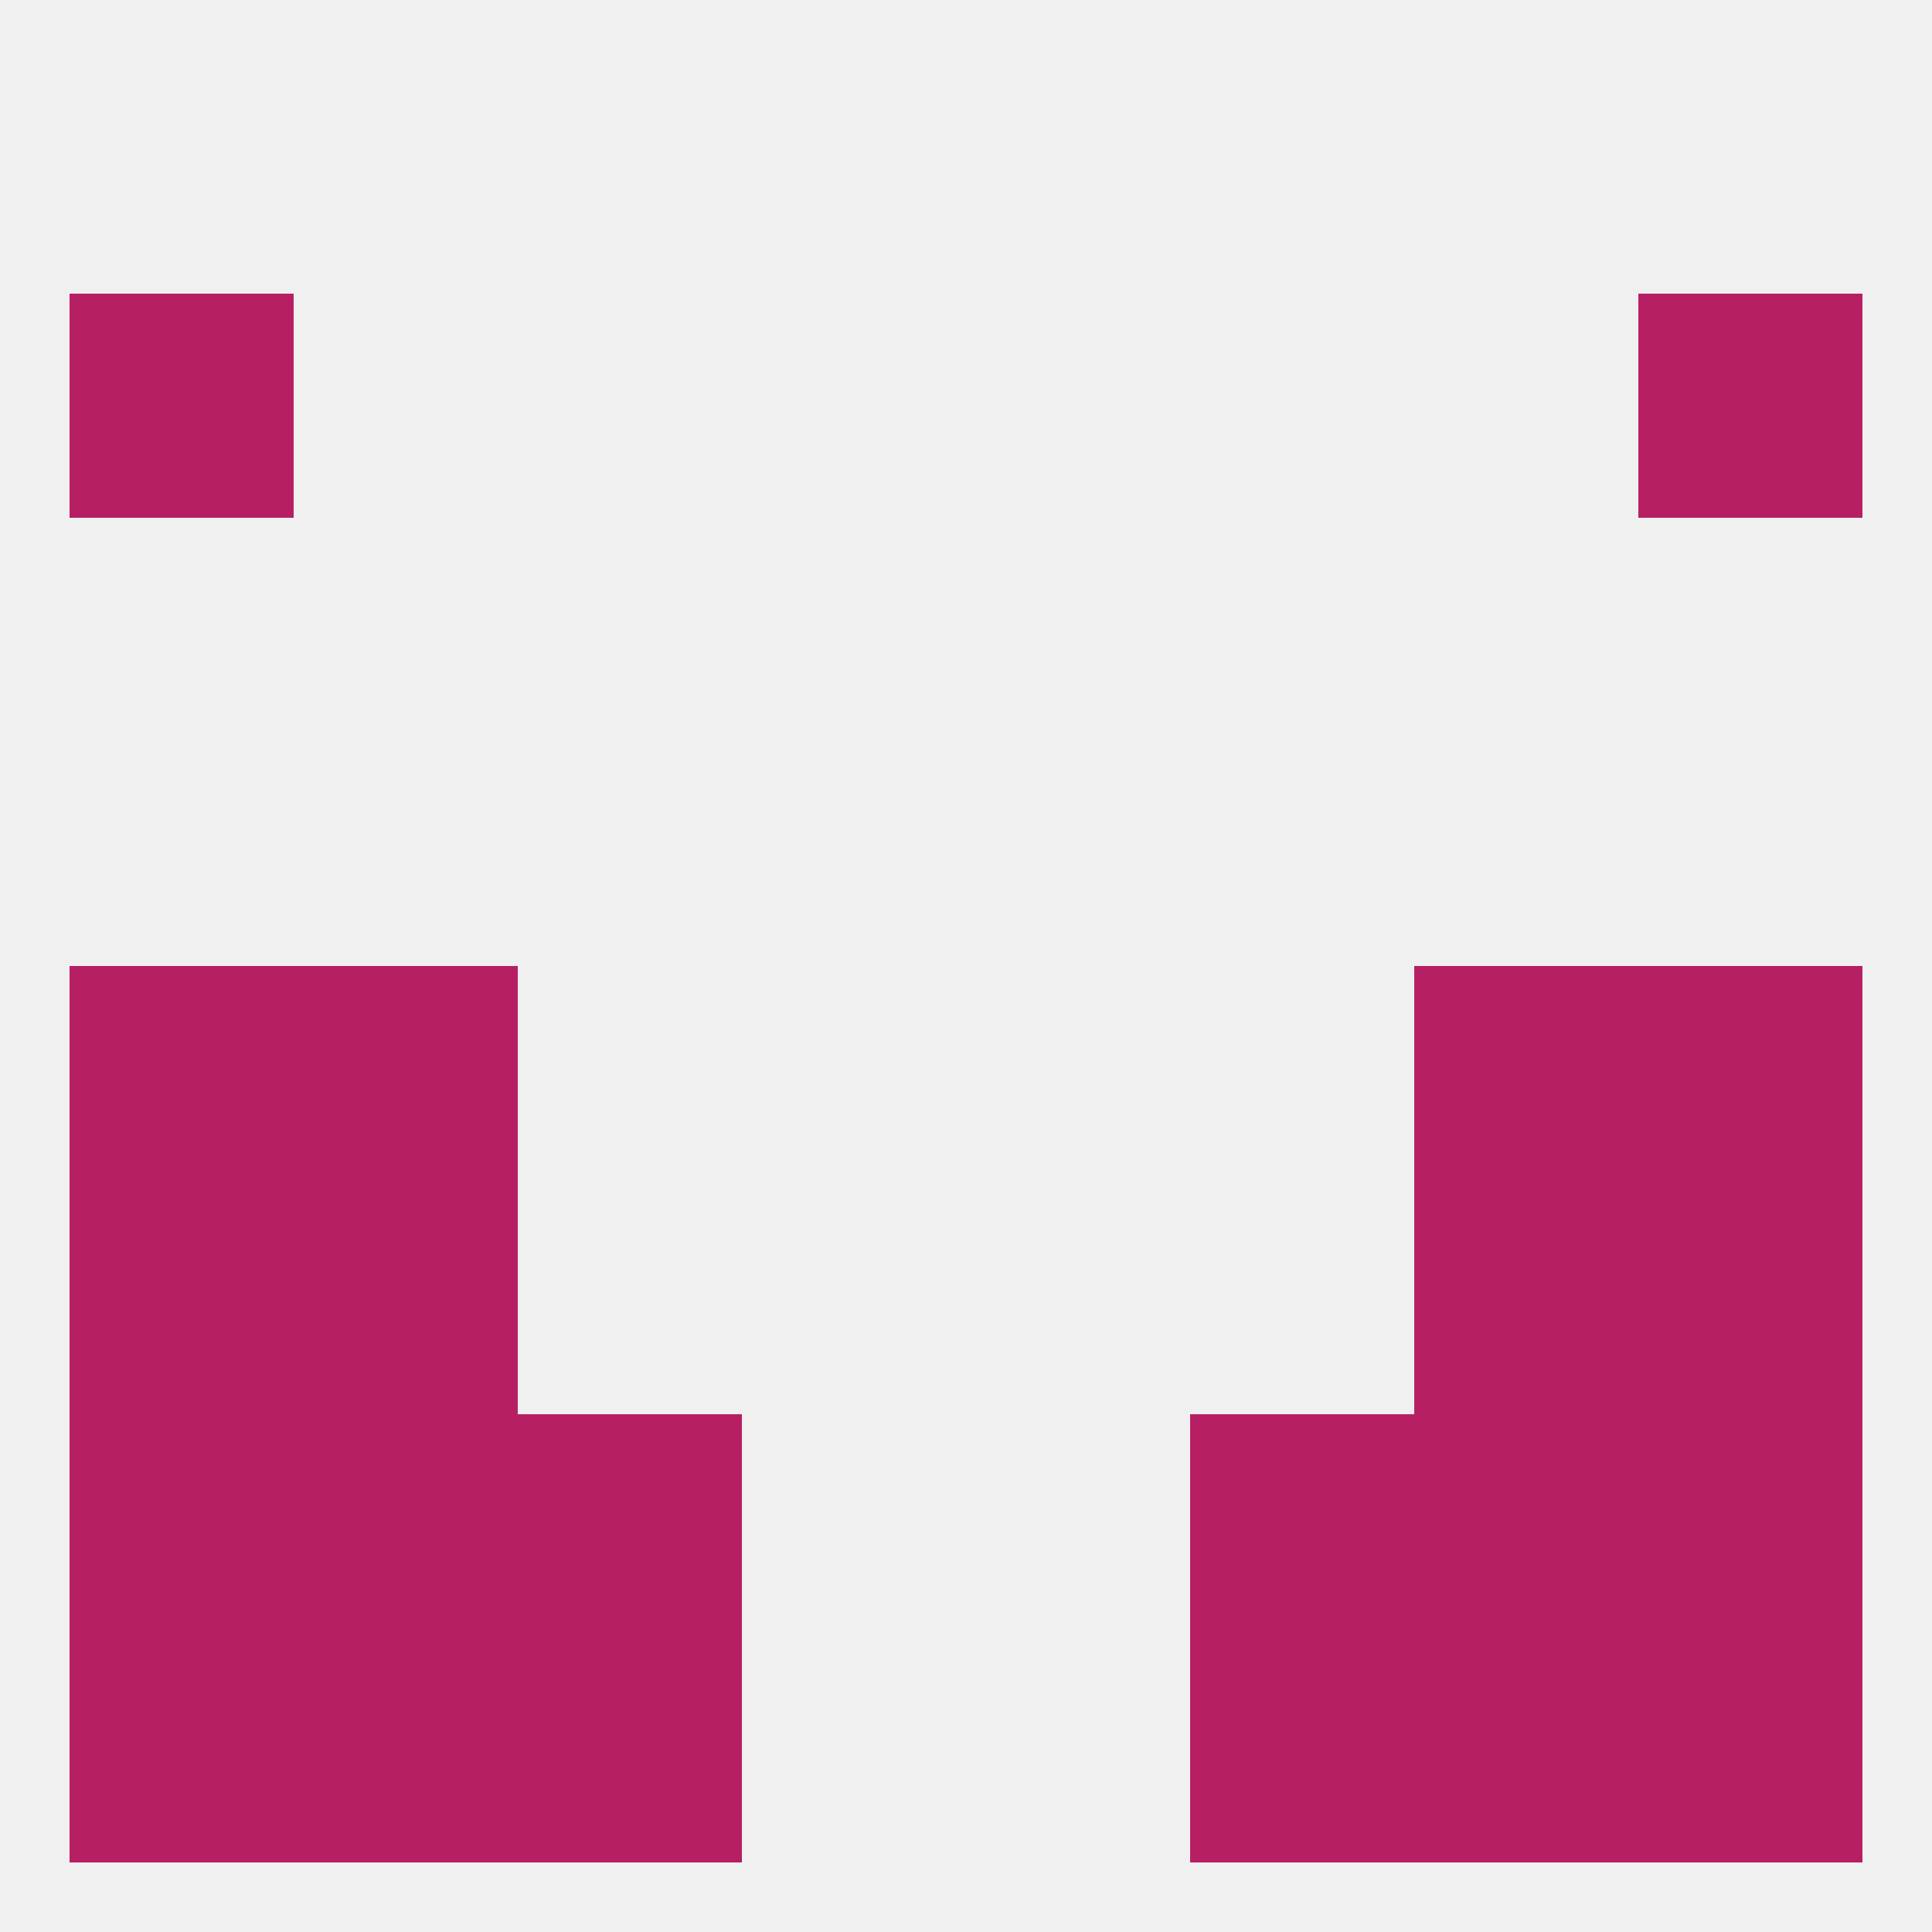
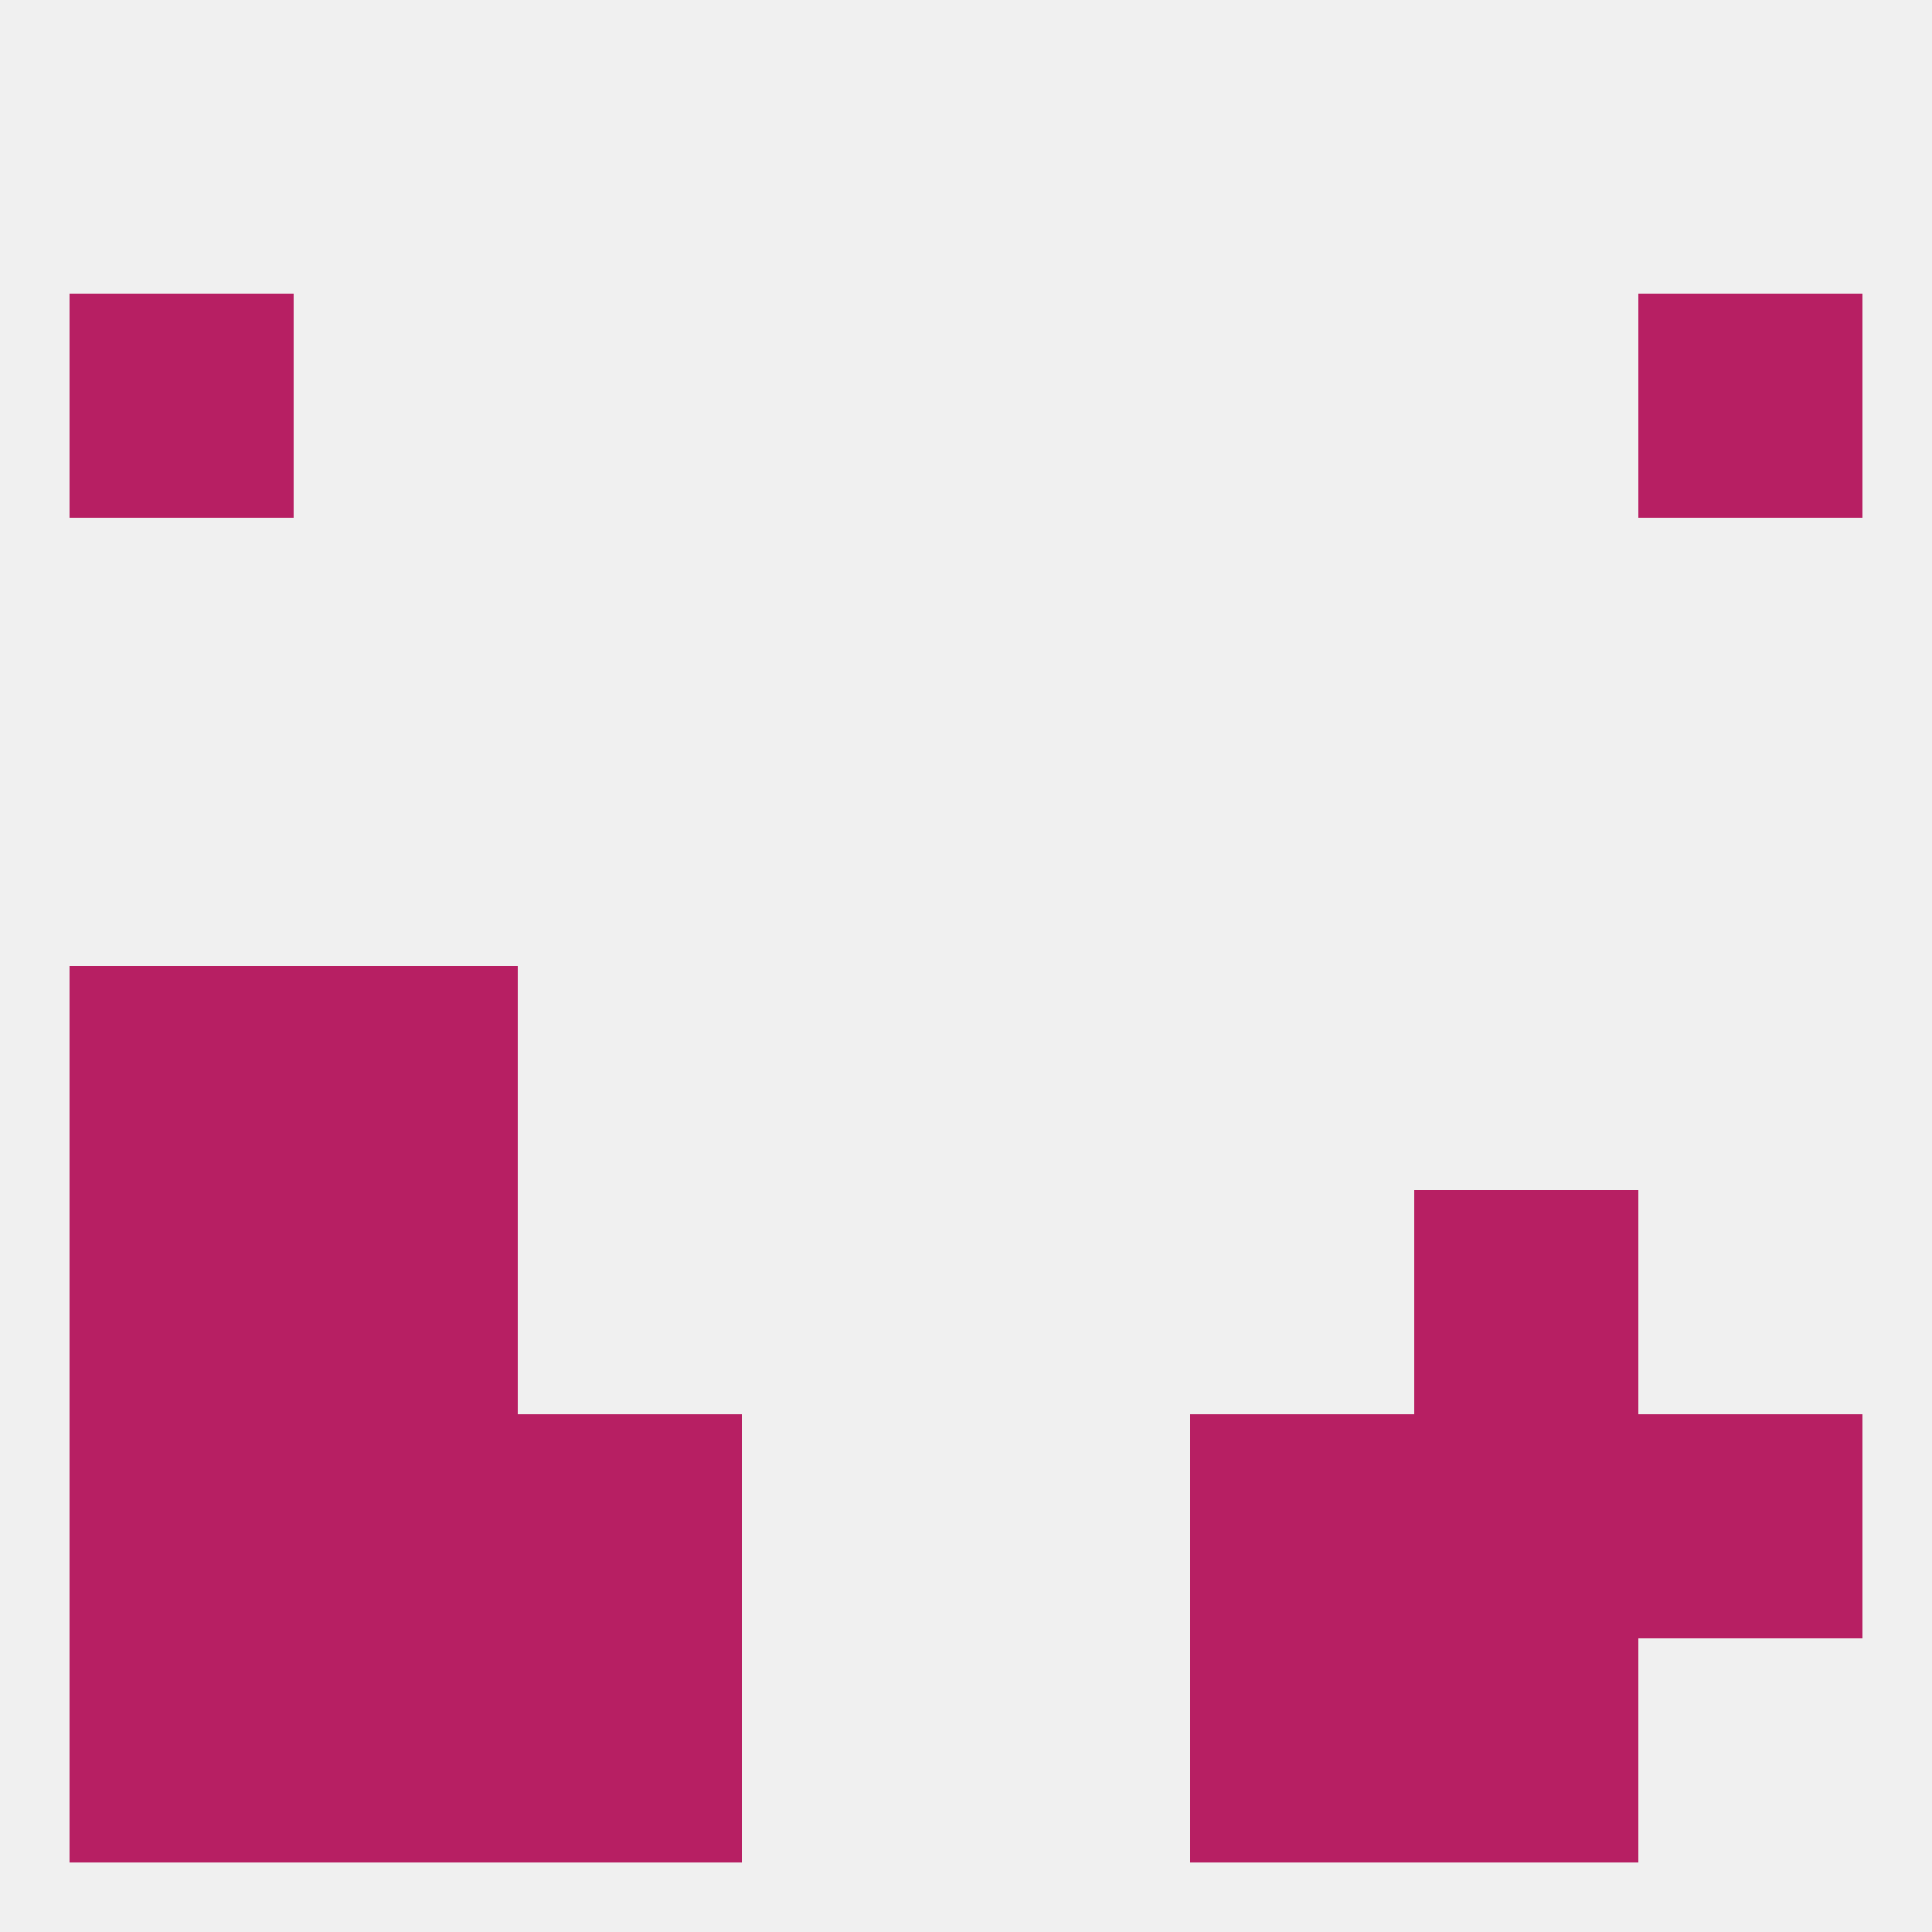
<svg xmlns="http://www.w3.org/2000/svg" version="1.1" baseprofile="full" width="250" height="250" viewBox="0 0 250 250">
  <rect width="100%" height="100%" fill="rgba(240,240,240,255)" />
  <rect x="38" y="212" width="29" height="29" fill="rgba(183,31,99,255)" />
  <rect x="183" y="212" width="29" height="29" fill="rgba(183,31,99,255)" />
  <rect x="9" y="212" width="29" height="29" fill="rgba(183,31,99,255)" />
-   <rect x="212" y="212" width="29" height="29" fill="rgba(183,31,99,255)" />
  <rect x="67" y="212" width="29" height="29" fill="rgba(183,31,99,255)" />
  <rect x="154" y="212" width="29" height="29" fill="rgba(183,31,99,255)" />
  <rect x="9" y="38" width="29" height="29" fill="rgba(183,31,99,255)" />
  <rect x="212" y="38" width="29" height="29" fill="rgba(183,31,99,255)" />
  <rect x="38" y="125" width="29" height="29" fill="rgba(183,31,99,255)" />
-   <rect x="183" y="125" width="29" height="29" fill="rgba(183,31,99,255)" />
  <rect x="9" y="125" width="29" height="29" fill="rgba(183,31,99,255)" />
-   <rect x="212" y="125" width="29" height="29" fill="rgba(183,31,99,255)" />
  <rect x="38" y="154" width="29" height="29" fill="rgba(183,31,99,255)" />
  <rect x="183" y="154" width="29" height="29" fill="rgba(183,31,99,255)" />
  <rect x="9" y="154" width="29" height="29" fill="rgba(183,31,99,255)" />
-   <rect x="212" y="154" width="29" height="29" fill="rgba(183,31,99,255)" />
  <rect x="38" y="183" width="29" height="29" fill="rgba(183,31,99,255)" />
  <rect x="183" y="183" width="29" height="29" fill="rgba(183,31,99,255)" />
  <rect x="9" y="183" width="29" height="29" fill="rgba(183,31,99,255)" />
  <rect x="212" y="183" width="29" height="29" fill="rgba(183,31,99,255)" />
  <rect x="67" y="183" width="29" height="29" fill="rgba(183,31,99,255)" />
  <rect x="154" y="183" width="29" height="29" fill="rgba(183,31,99,255)" />
</svg>